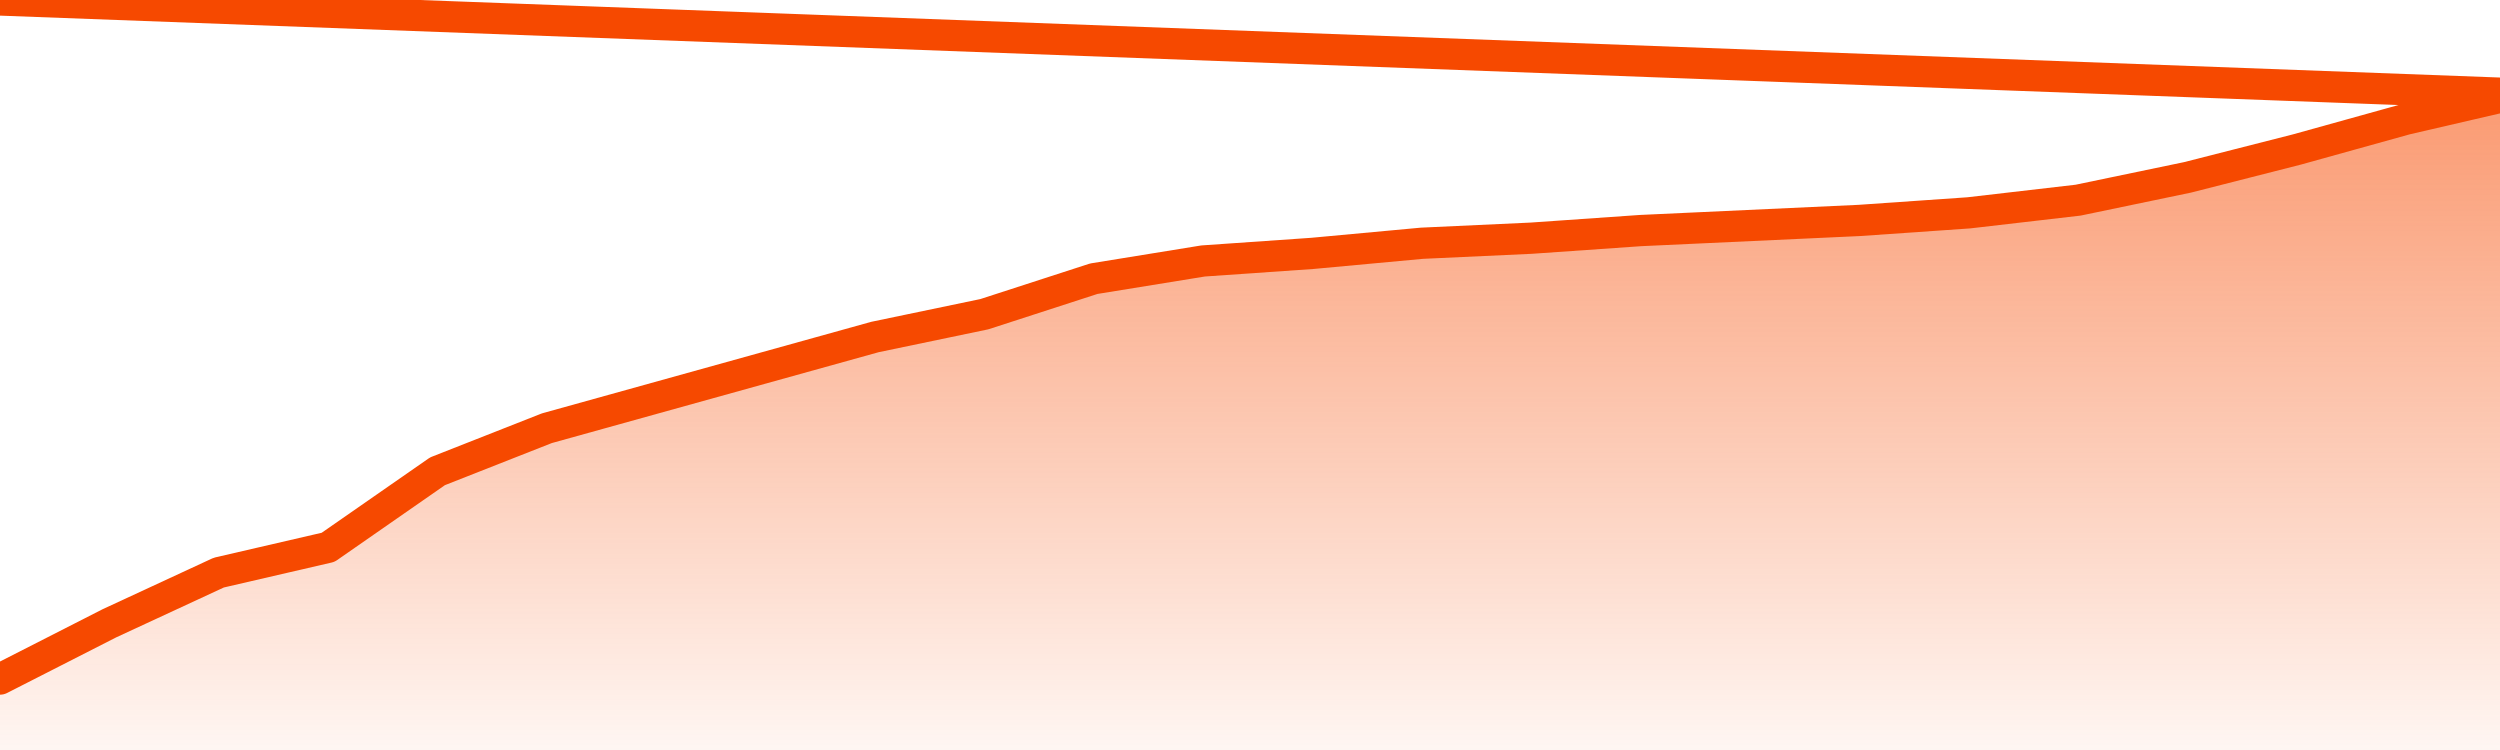
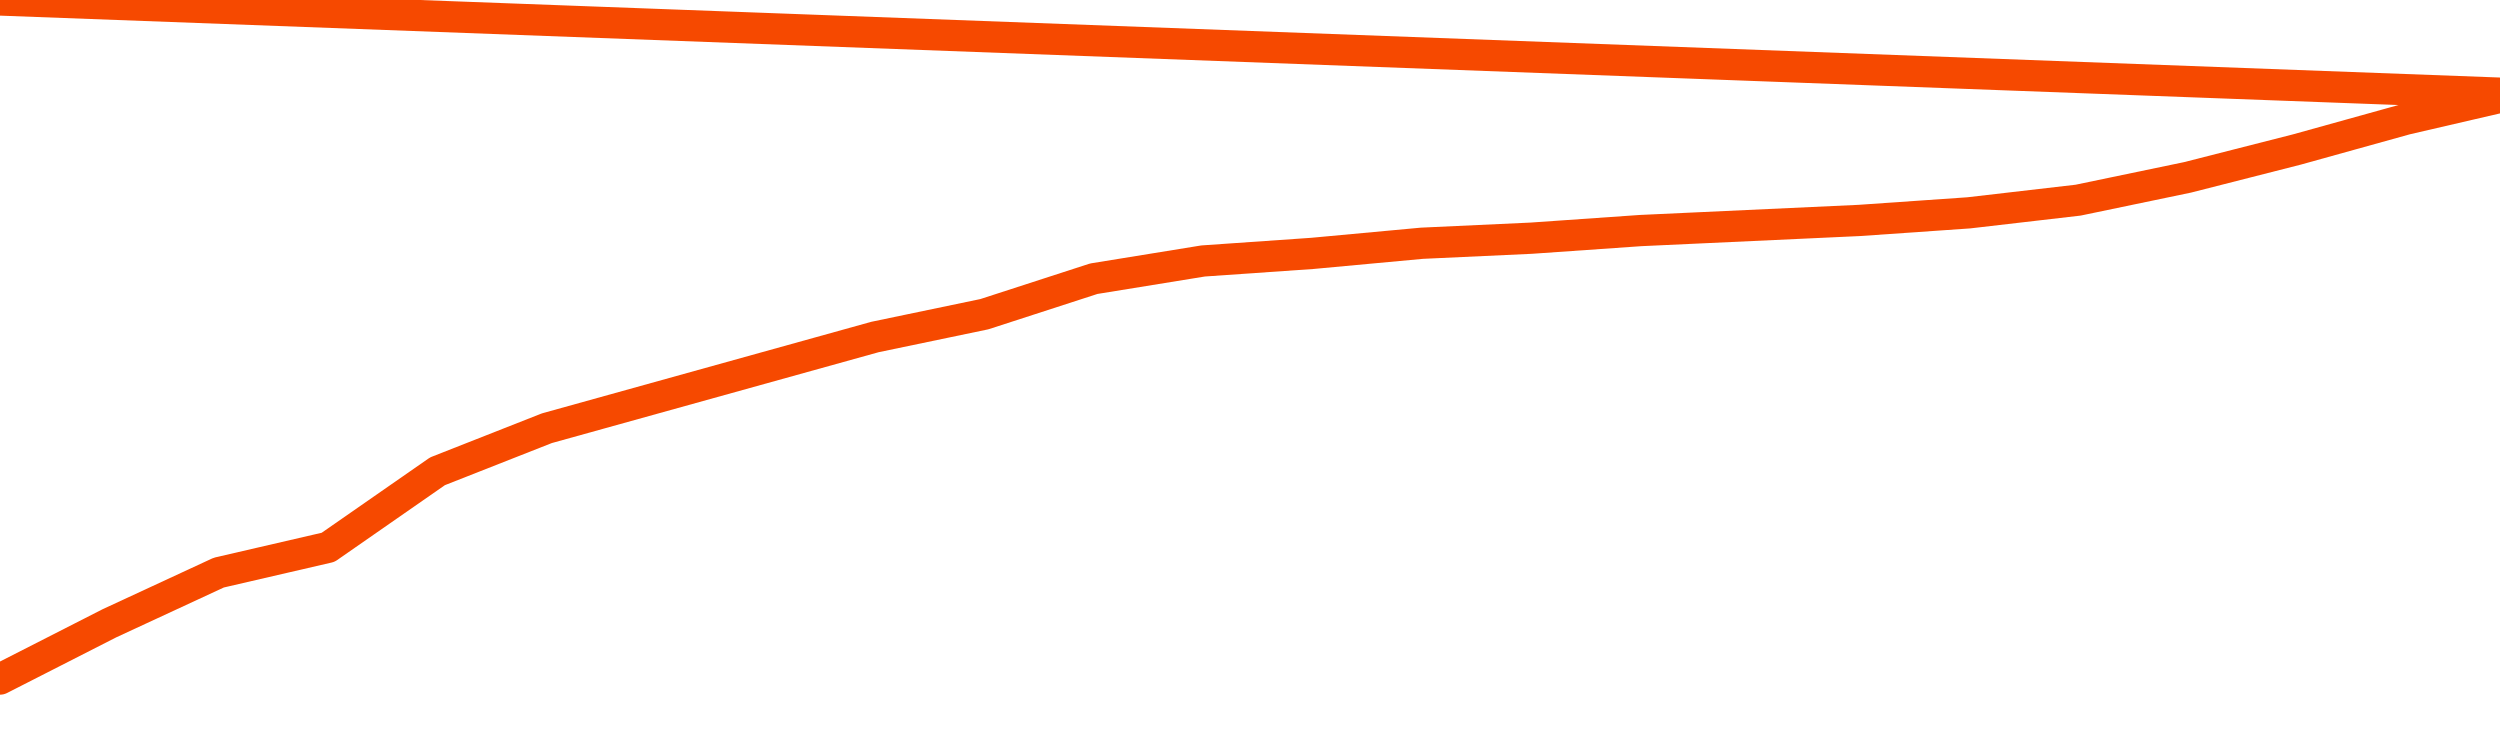
<svg xmlns="http://www.w3.org/2000/svg" version="1.1" width="80" height="24" viewBox="0 0 80 24">
  <defs>
    <linearGradient x1=".5" x2=".5" y2="1" id="gradient">
      <stop offset="0" stop-color="#F64900" />
      <stop offset="1" stop-color="#f64900" stop-opacity="0" />
    </linearGradient>
  </defs>
-   <path fill="url(#gradient)" fill-opacity="0.56" stroke="none" d="M 0,26 0.0,21.73 3.5,19.946 7.0,18.324 10.5,17.514 14.0,15.081 17.5,13.703 21.0,12.73 24.5,11.757 28.0,10.784 31.5,10.054 35.0,8.919 38.5,8.351 42.0,8.108 45.5,7.784 49.0,7.622 52.5,7.378 56.0,7.216 59.5,7.054 63.0,6.811 66.5,6.405 70.0,5.676 73.5,4.784 77.0,3.811 80.5,3.0 82,26 Z" />
  <path fill="none" stroke="#F64900" stroke-width="1" stroke-linejoin="round" stroke-linecap="round" d="M 0.0,21.73 3.5,19.946 7.0,18.324 10.5,17.514 14.0,15.081 17.5,13.703 21.0,12.73 24.5,11.757 28.0,10.784 31.5,10.054 35.0,8.919 38.5,8.351 42.0,8.108 45.5,7.784 49.0,7.622 52.5,7.378 56.0,7.216 59.5,7.054 63.0,6.811 66.5,6.405 70.0,5.676 73.5,4.784 77.0,3.811 80.5,3.0.join(' ') }" />
</svg>